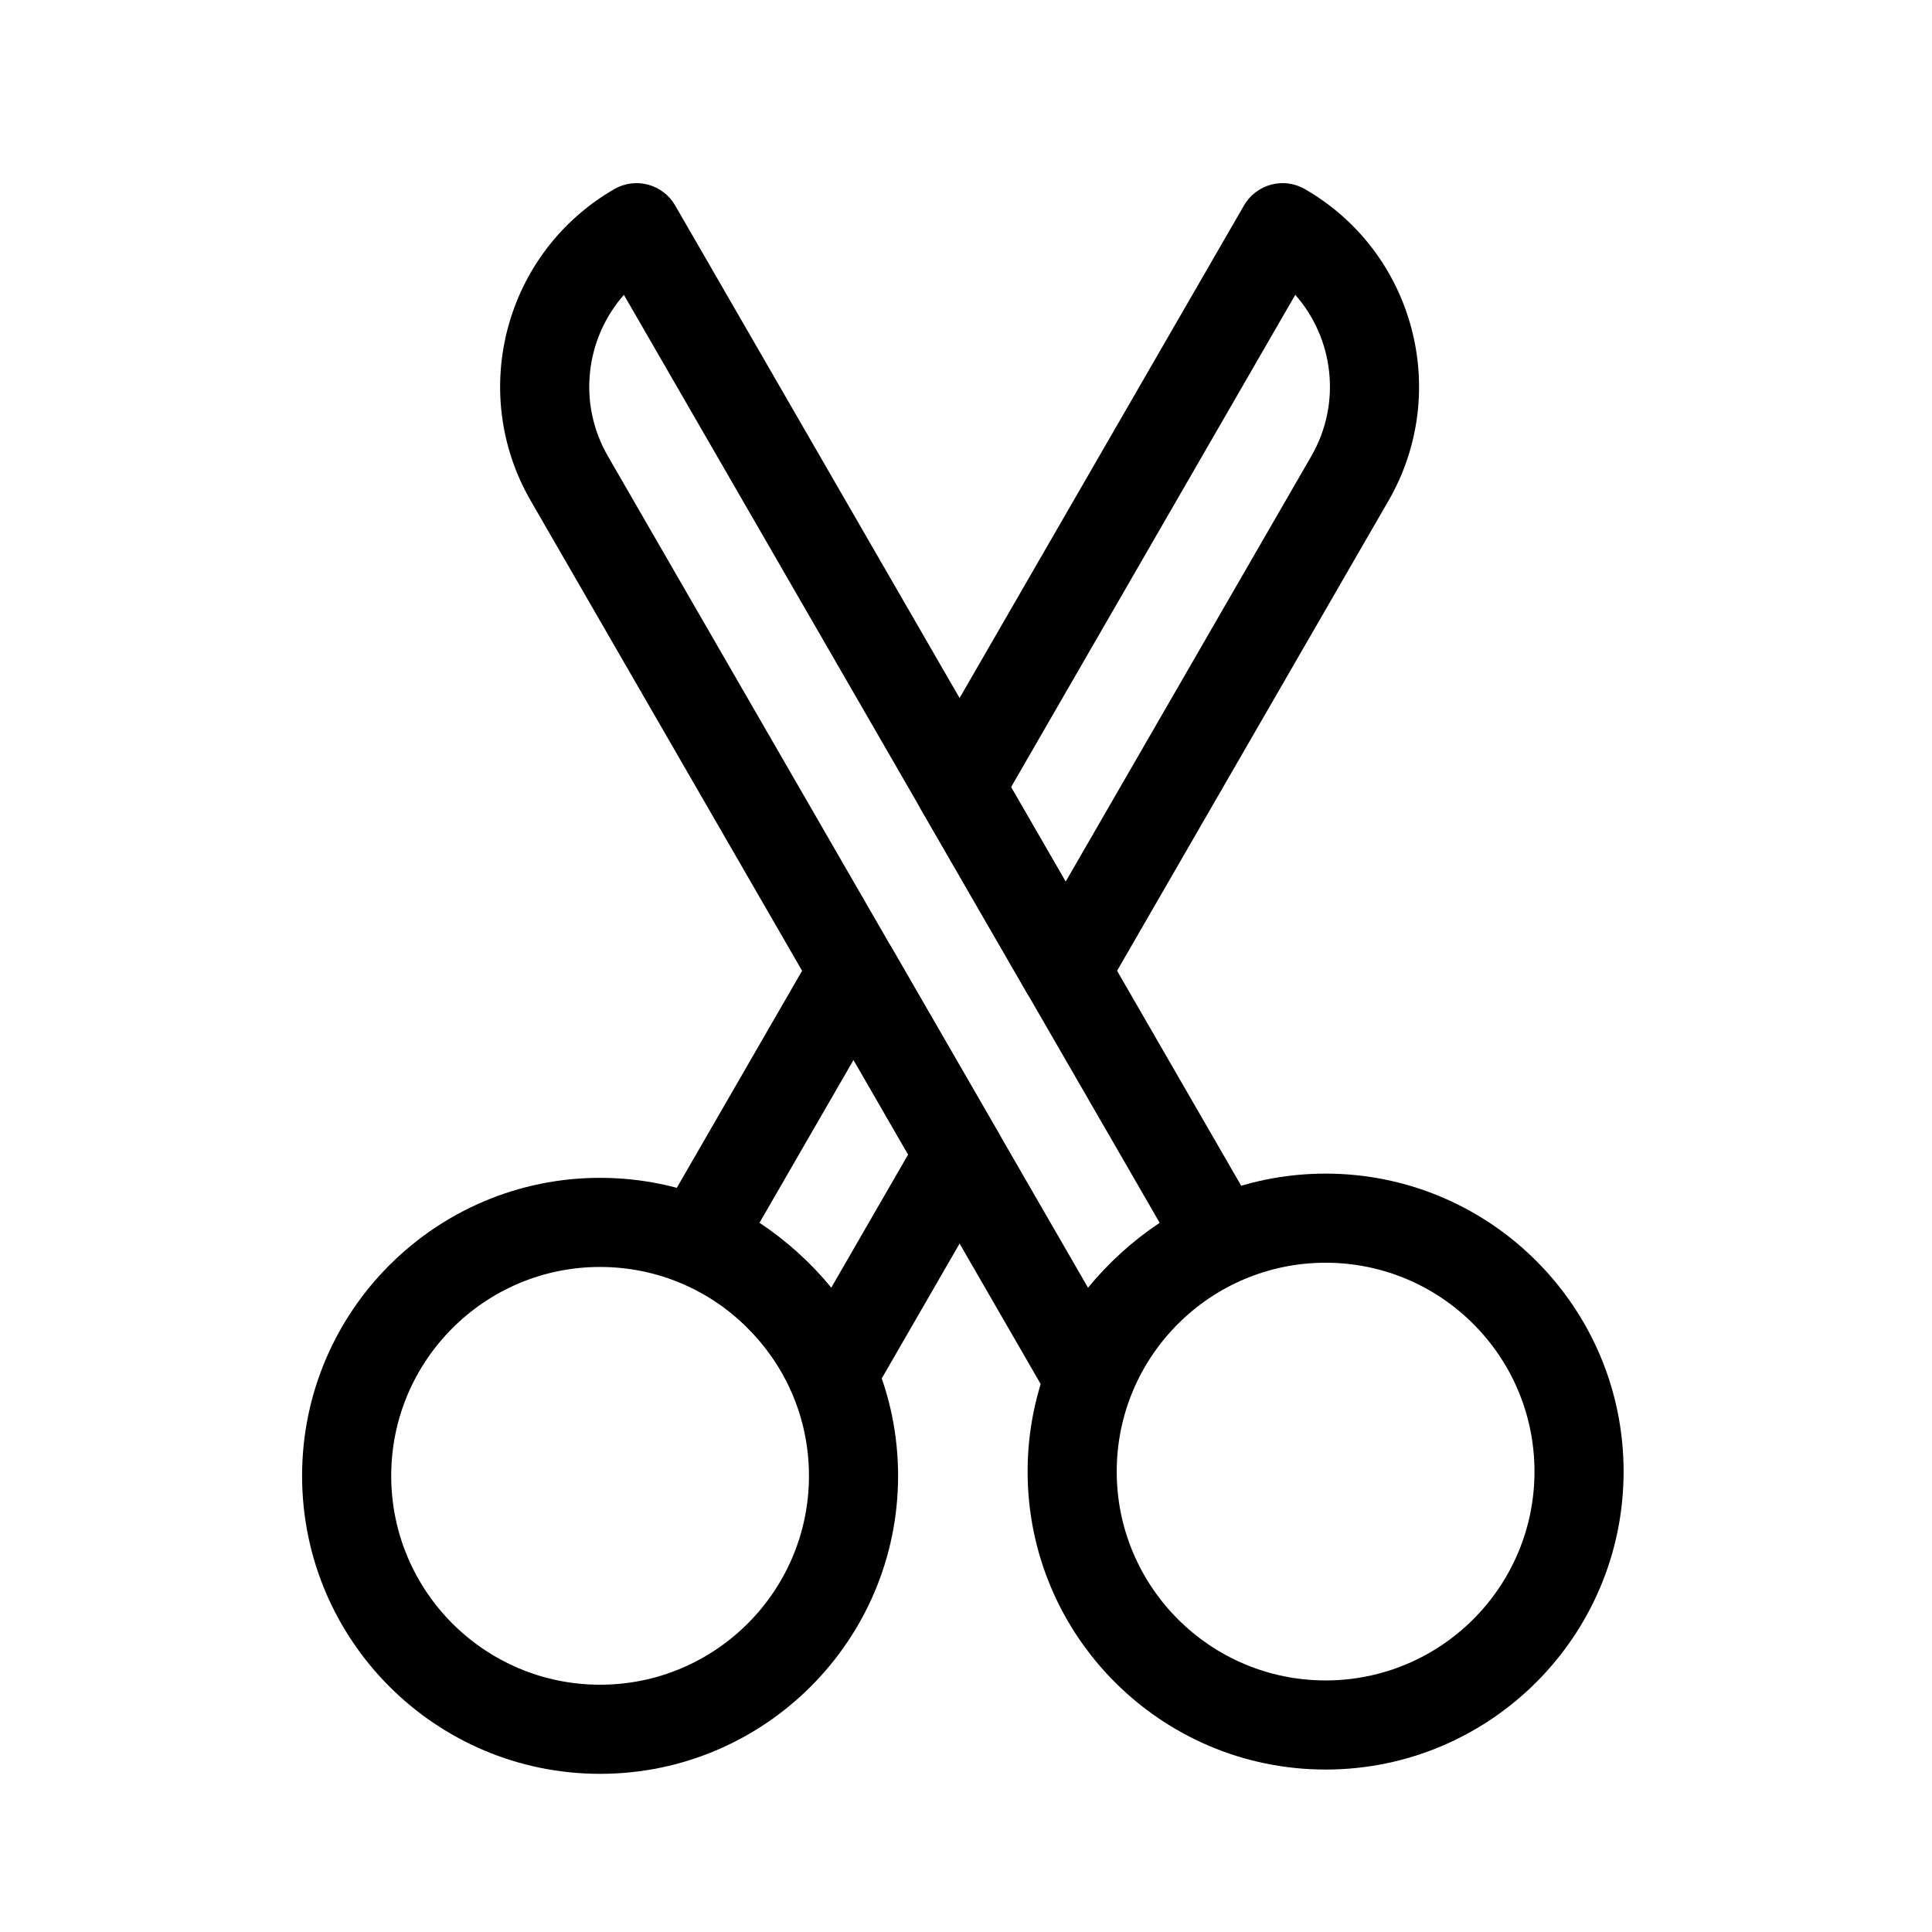
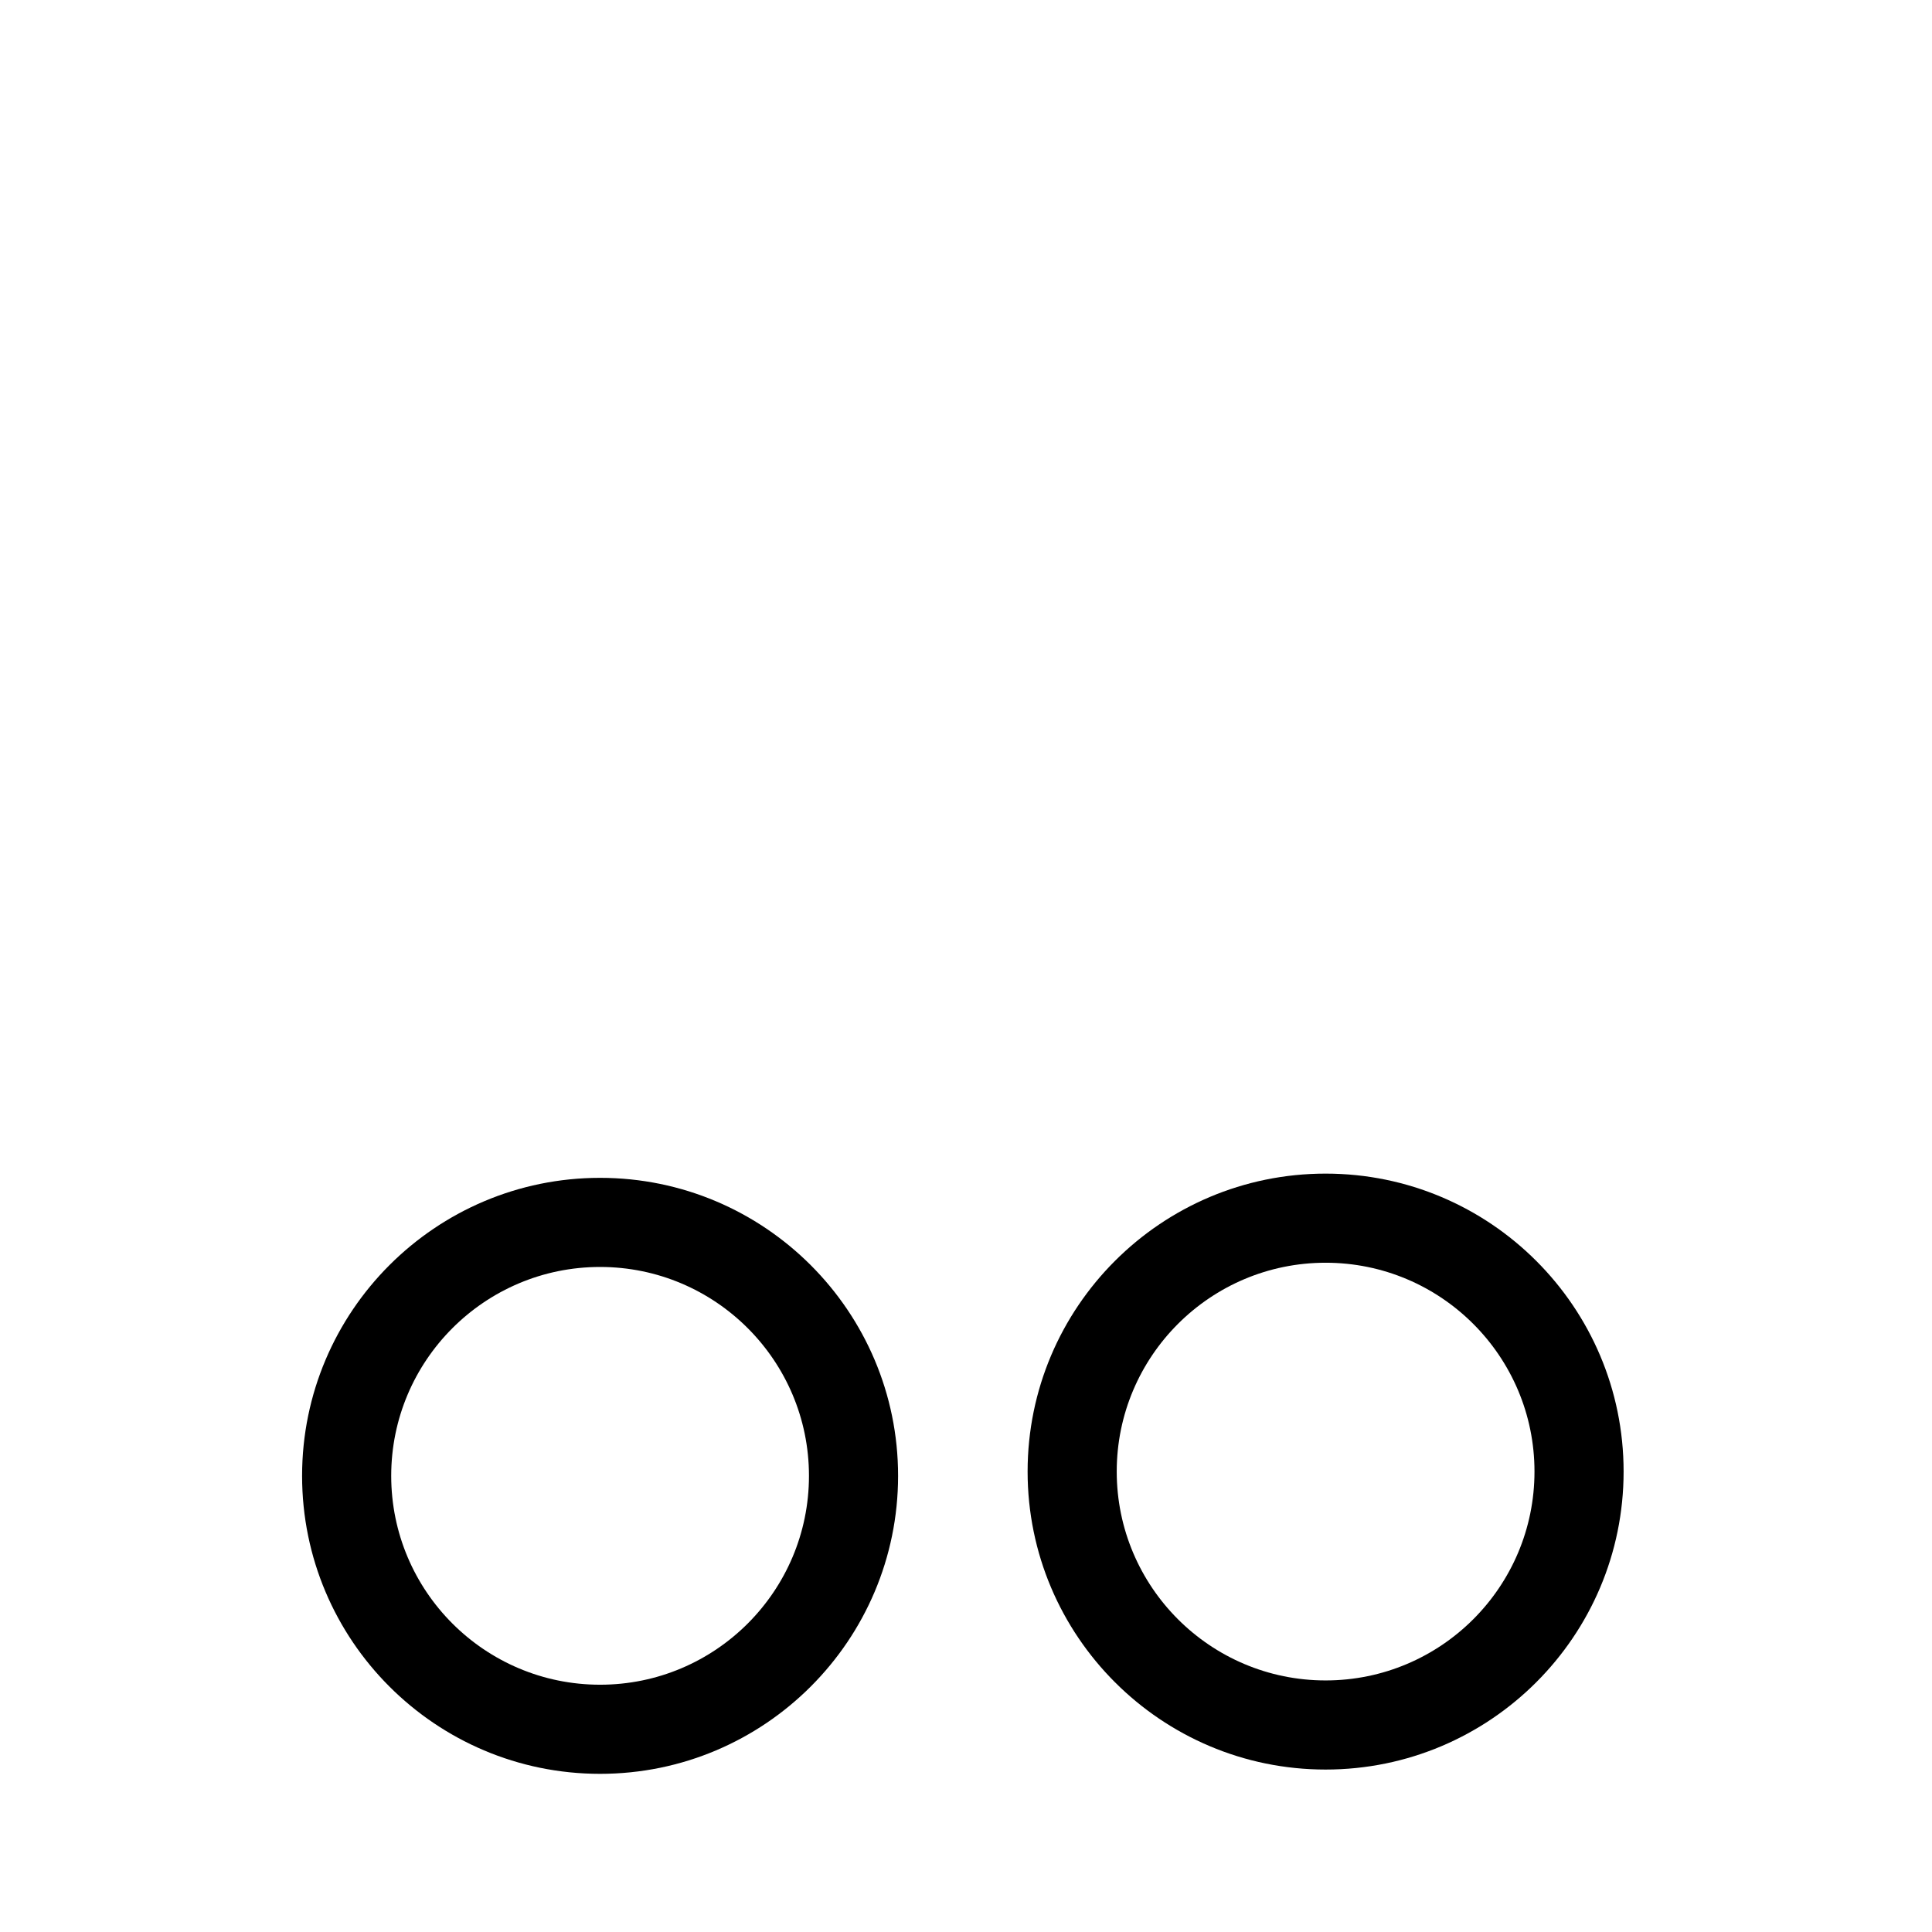
<svg xmlns="http://www.w3.org/2000/svg" fill="#000000" width="800px" height="800px" version="1.1" viewBox="144 144 512 512">
  <g fill-rule="evenodd">
-     <path d="m318.89 466.53c-1.652 2.867-2.031 6.281-1.039 9.43 0.977 3.164 3.242 5.746 6.234 7.164 13.145 6.188 23.82 16.801 30.086 29.898 1.891 3.969 5.809 6.551 10.188 6.707 4.394 0.172 8.5-2.094 10.691-5.887l33.473-57.984c2.109-3.652 2.109-8.156 0-11.809l-28.102-48.68c-2.109-3.652-6-5.902-10.219-5.902s-8.125 2.25-10.234 5.902l-41.078 71.164zm45.391 18.734 20.387-35.312-14.469-25.066-24.922 43.156c7.164 4.769 13.57 10.578 19.004 17.223zm23.789-138.56c-2.109 3.652-2.109 8.156 0 11.809l28.102 48.664c2.109 3.668 6.016 5.902 10.234 5.902s8.109-2.234 10.219-5.902l75.336-130.47c16.688-28.922 6.785-65.891-22.121-82.578-0.016-0.016-0.031-0.016-0.031-0.016-5.652-3.258-12.863-1.324-16.137 4.328l-85.602 148.26zm99.188-124.57-75.32 130.47 14.469 25.047 65.102-112.76c8.109-14.059 5.918-31.234-4.25-42.762z" />
    <path d="m303.03 456.14c-43.594 0-78.973 35.395-78.973 78.973 0 43.594 35.375 78.973 78.973 78.973 43.578 0 78.973-35.375 78.973-78.973 0-43.578-35.395-78.973-78.973-78.973zm0 23.617c30.543 0 55.355 24.812 55.355 55.355 0 30.559-24.812 55.355-55.355 55.355-30.559 0-55.355-24.797-55.355-55.355 0-30.543 24.797-55.355 55.355-55.355z" />
-     <path d="m472.53 483.13c2.992-1.418 5.242-4 6.234-7.164 0.992-3.148 0.613-6.566-1.039-9.43l-154.8-268.09c-3.258-5.652-10.484-7.59-16.121-4.328 0 0-0.016 0-0.031 0.016-28.906 16.688-38.824 53.656-22.121 82.578l136.91 237.14c2.188 3.793 6.297 6.062 10.676 5.887 4.375-0.156 8.312-2.738 10.203-6.707 6.266-13.098 16.926-23.711 30.086-29.898zm-163.19-260.99c-10.156 11.523-12.359 28.703-4.234 42.762l127.23 220.36c5.434-6.629 11.84-12.438 18.988-17.207l-141.98-245.91z" />
    <path d="m495.3 455.02c-43.578 0-78.973 35.375-78.973 78.957 0 43.594 35.395 78.973 78.973 78.973s78.973-35.375 78.973-78.973c0-43.578-35.395-78.957-78.973-78.957zm0 23.617c30.559 0 55.355 24.797 55.355 55.34 0 30.559-24.797 55.355-55.355 55.355-30.543 0-55.355-24.797-55.355-55.355 0-30.543 24.812-55.34 55.355-55.34z" />
  </g>
</svg>